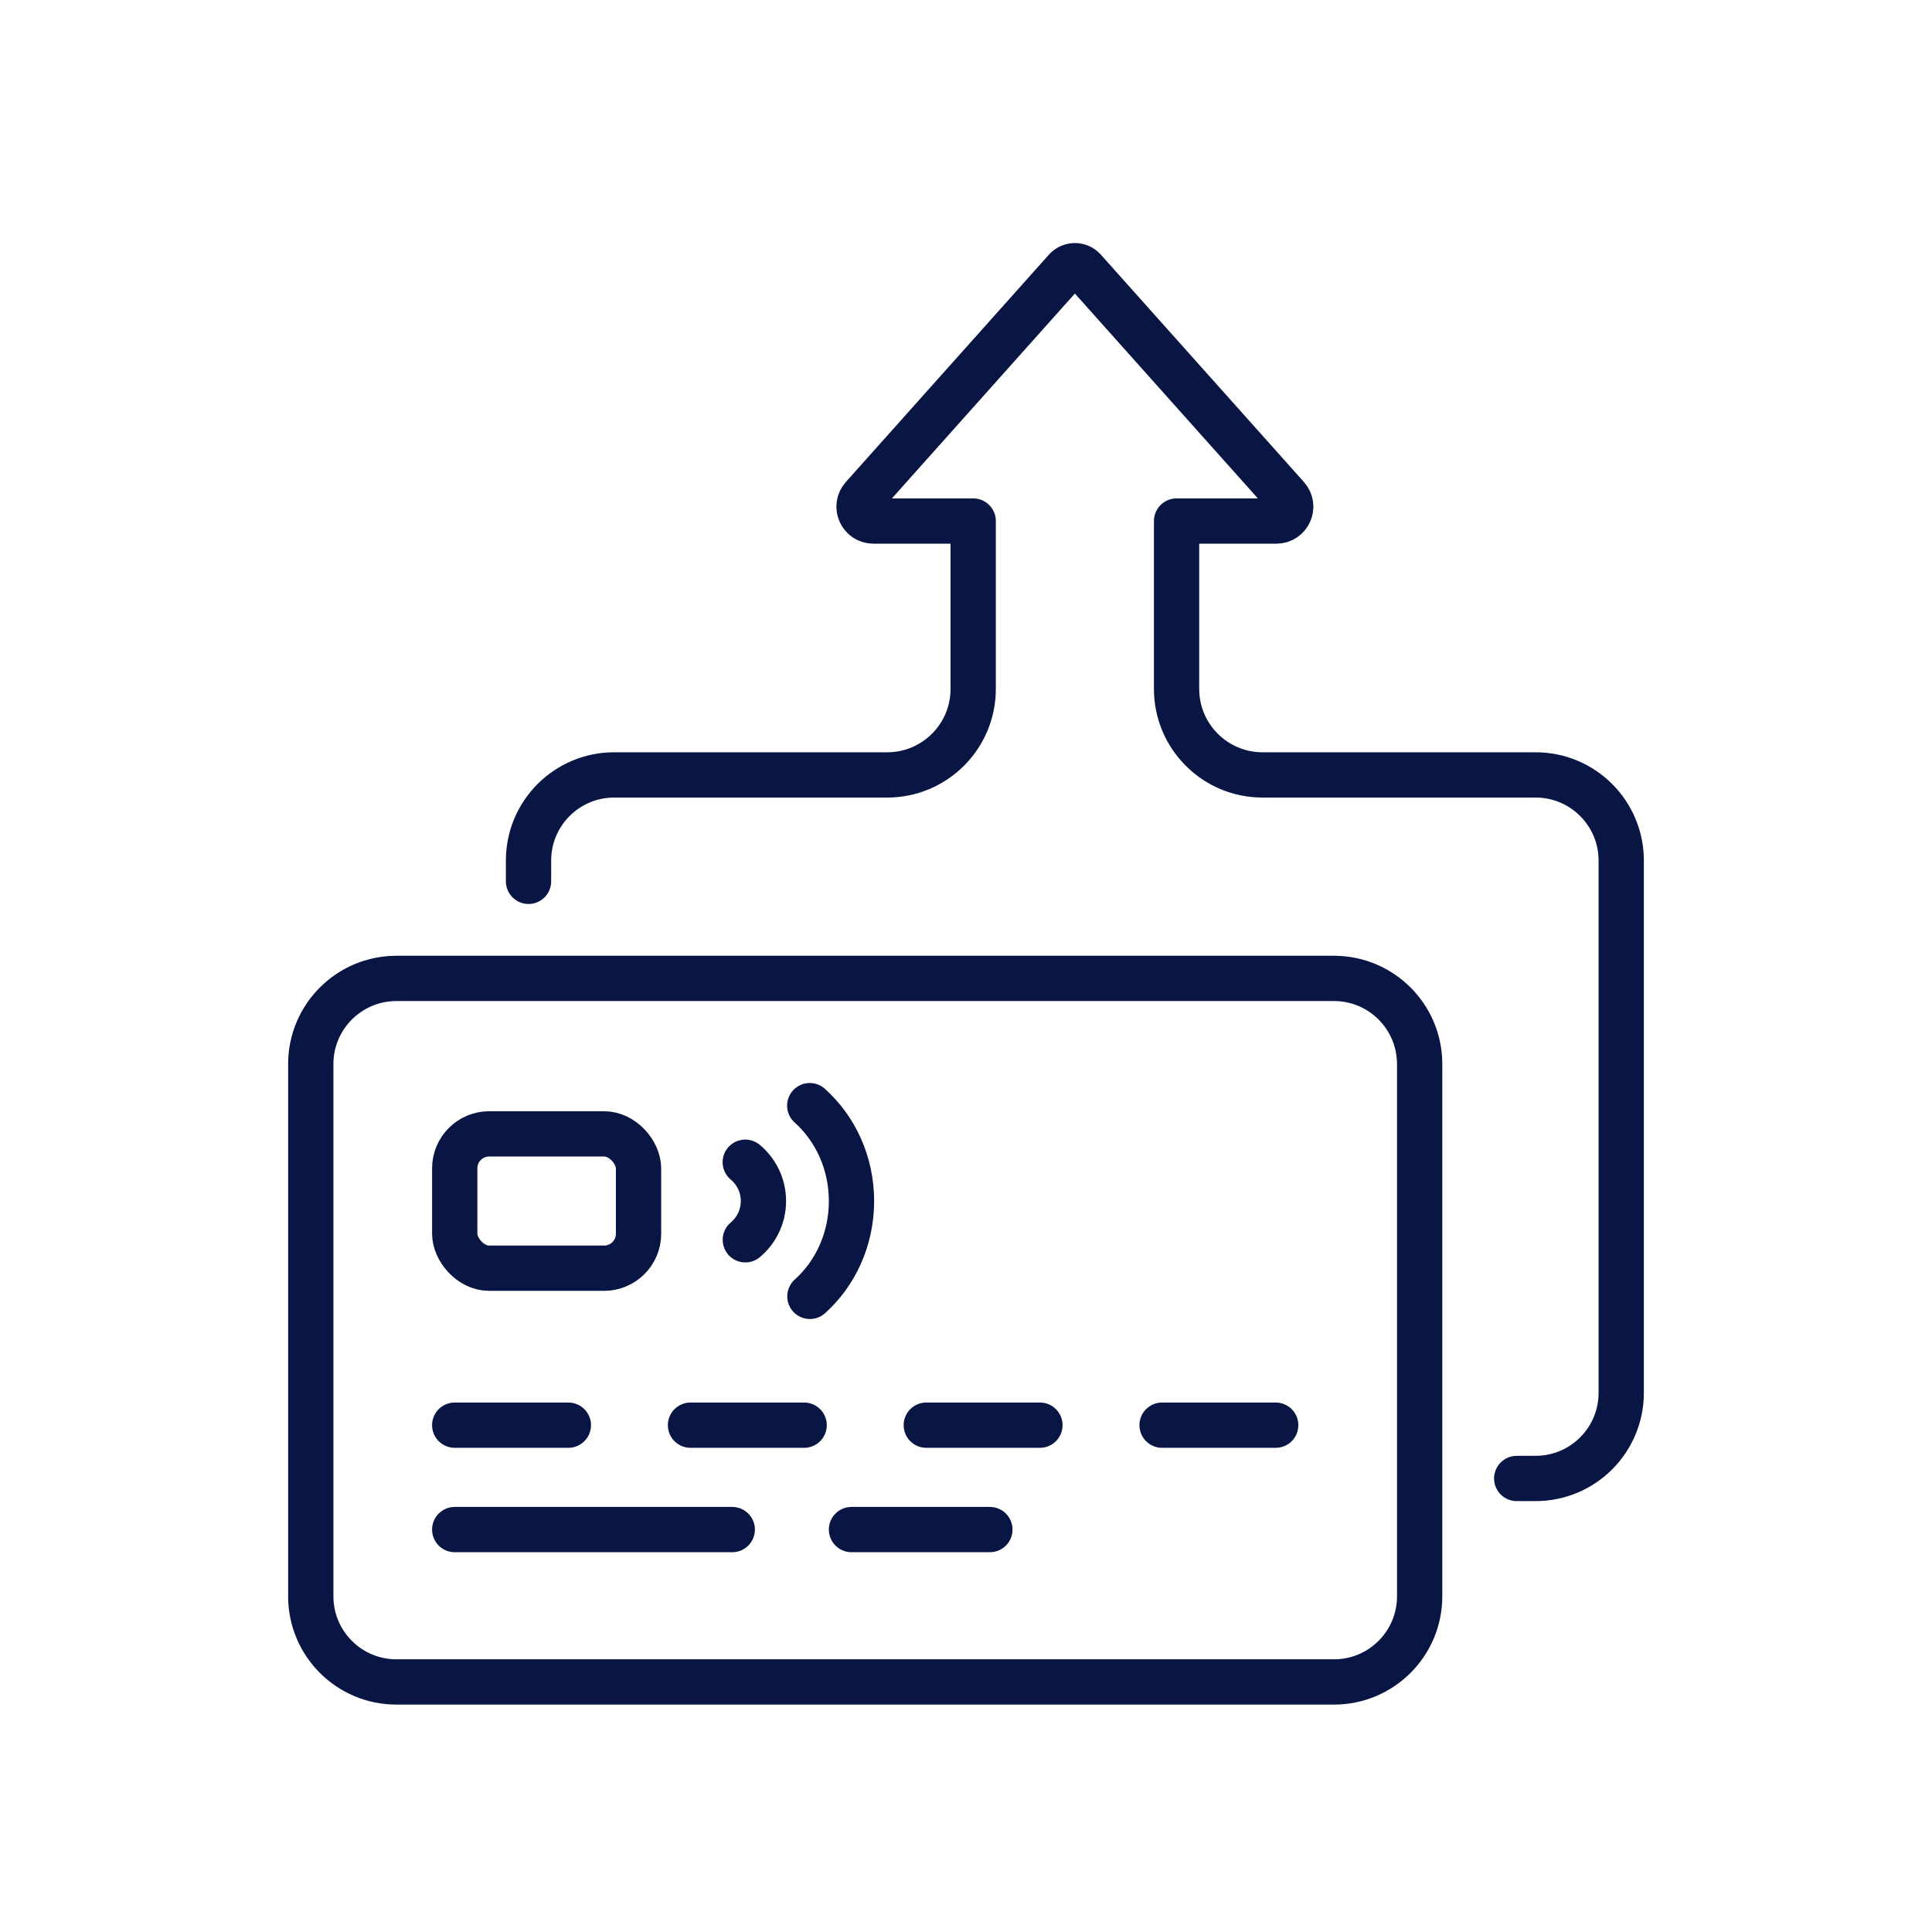
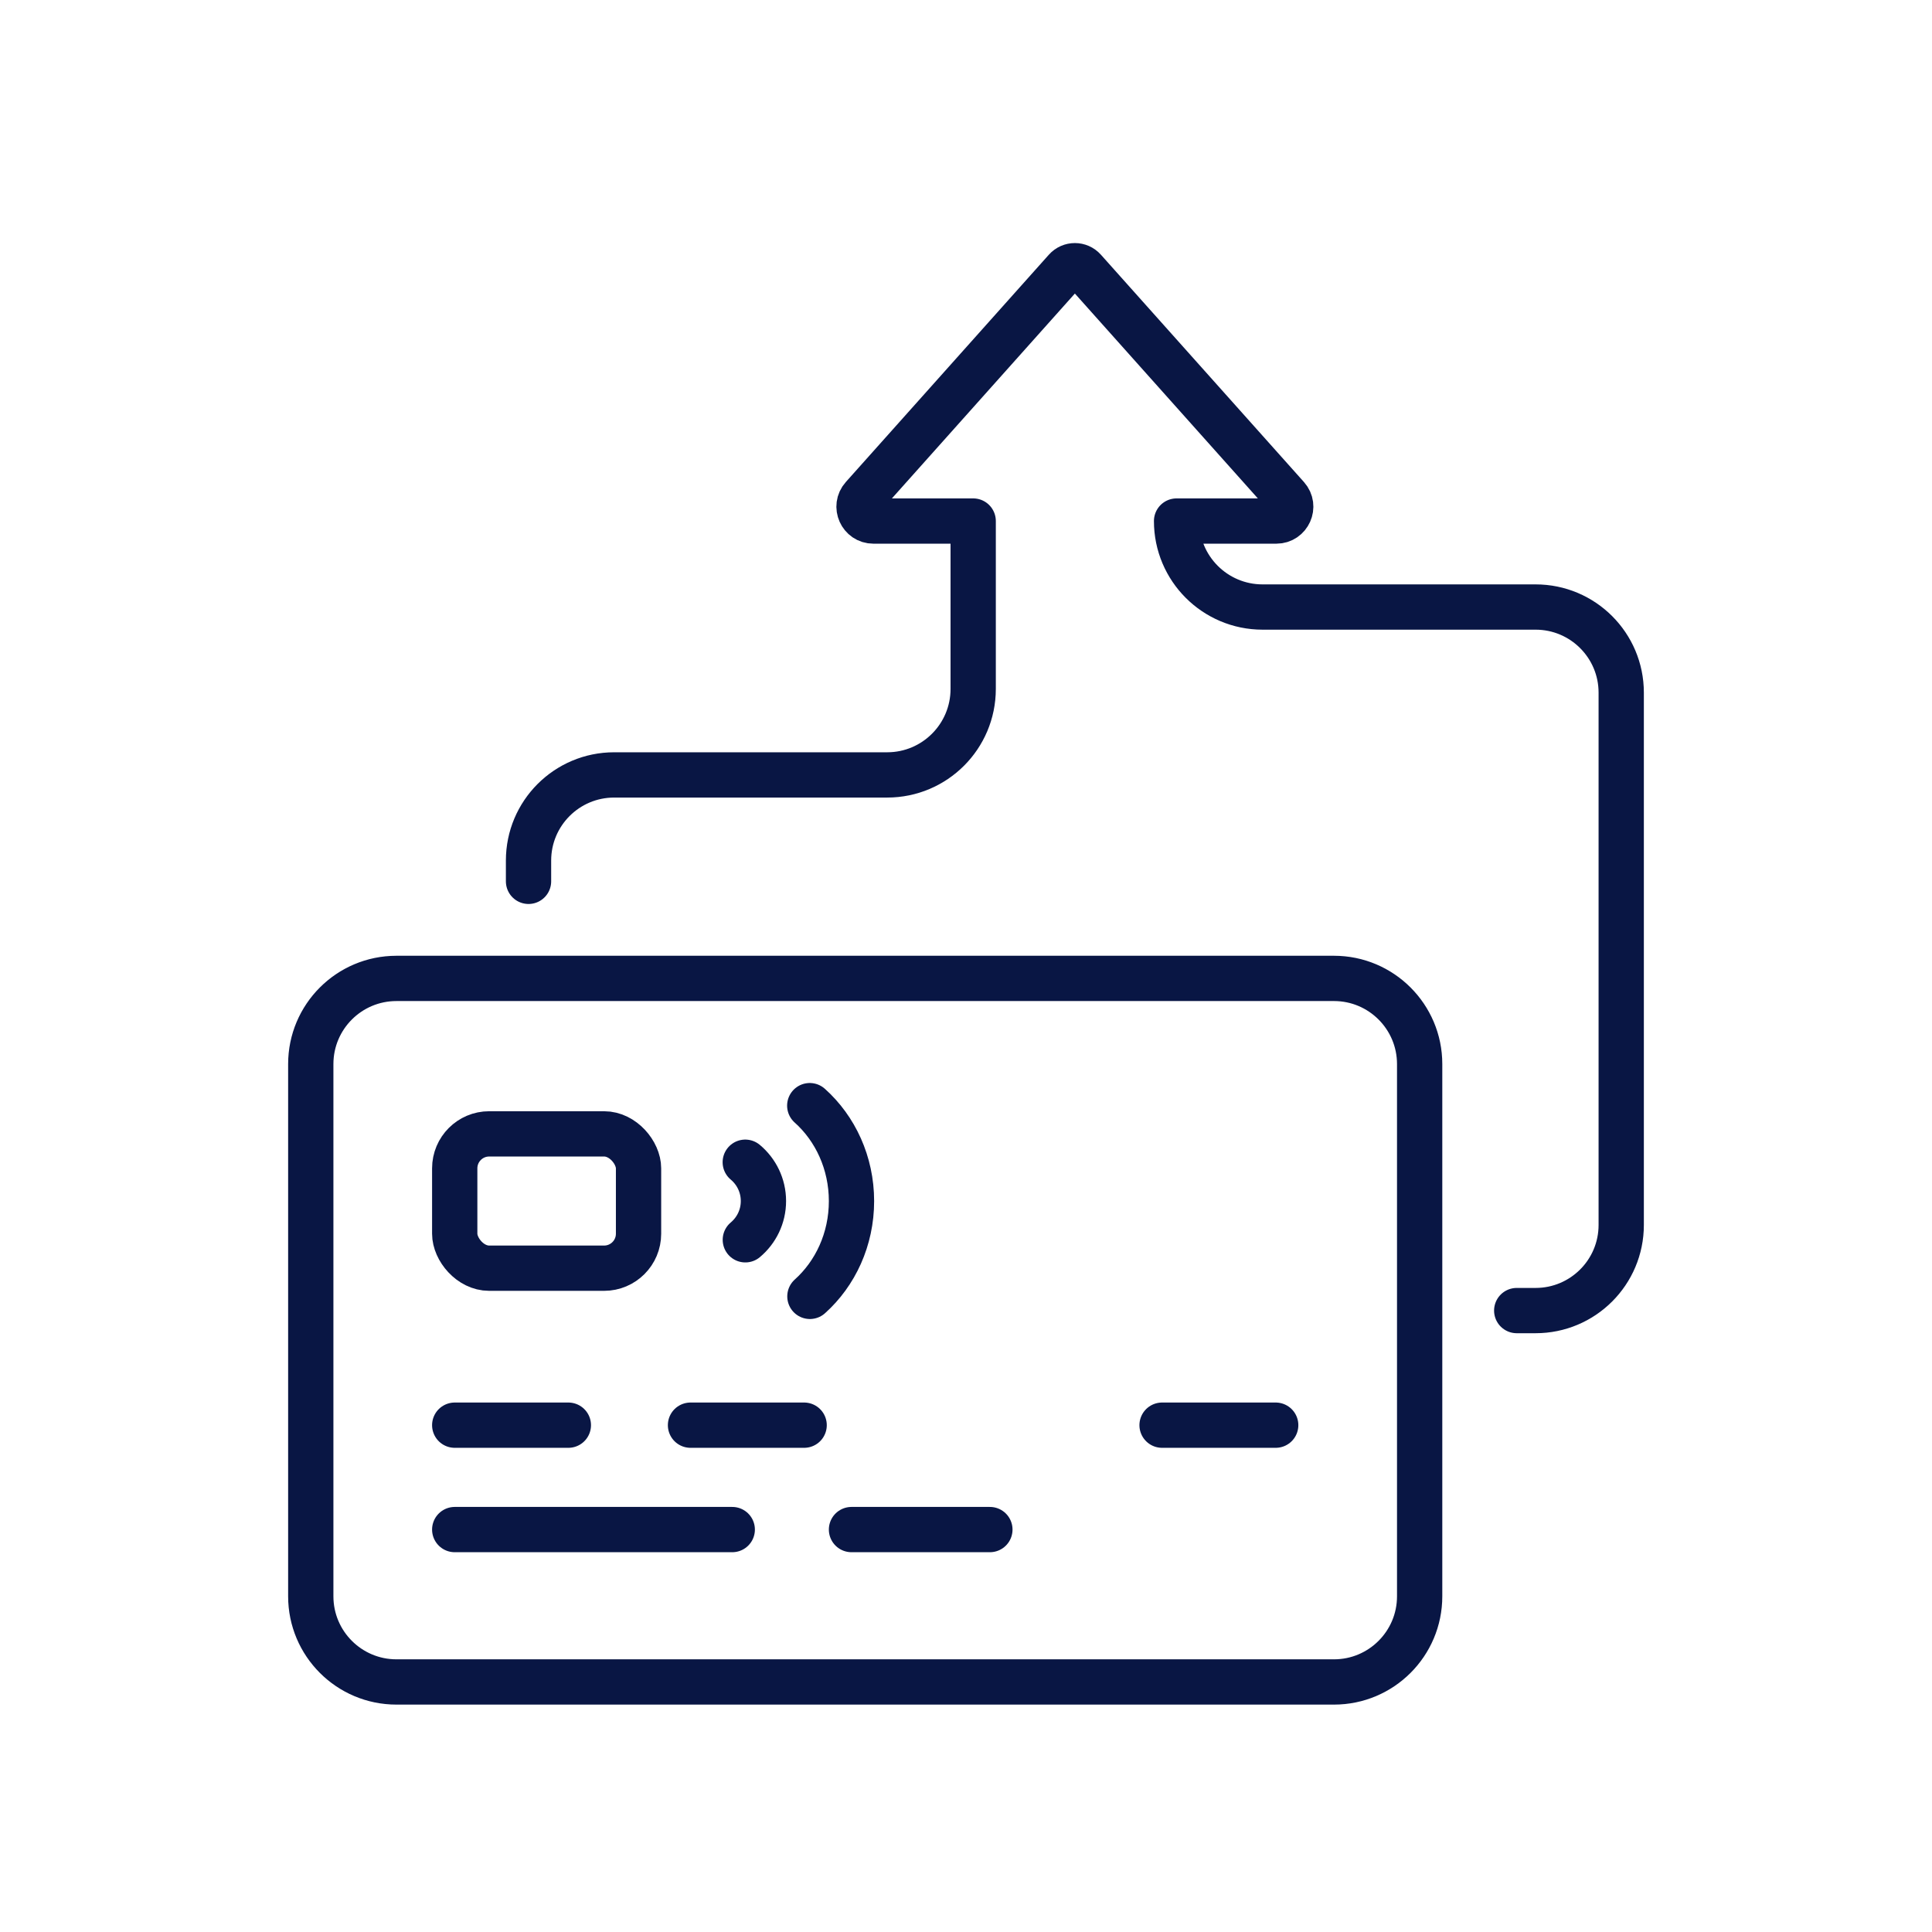
<svg xmlns="http://www.w3.org/2000/svg" id="Layer_1" viewBox="0 0 256 256">
  <defs>
    <style>.cls-1{fill:none;stroke:#091644;stroke-linecap:round;stroke-linejoin:round;stroke-width:6px;}</style>
  </defs>
  <path class="cls-1" d="M52.525,129.644h124.239c6.262,0,11.347,5.084,11.347,11.347v70.531c0,6.262-5.084,11.346-11.346,11.346H52.525c-6.262,0-11.346-5.084-11.346-11.346v-70.531c0-6.262,5.084-11.346,11.346-11.346Z" />
  <line class="cls-1" x1="60.253" y1="188.843" x2="75.31" y2="188.843" />
  <rect class="cls-1" x="60.253" y="150.244" width="24.357" height="17.799" rx="4.566" ry="4.566" />
  <line class="cls-1" x1="91.495" y1="188.843" x2="106.553" y2="188.843" />
-   <line class="cls-1" x1="122.738" y1="188.843" x2="137.795" y2="188.843" />
  <line class="cls-1" x1="153.98" y1="188.843" x2="169.037" y2="188.843" />
  <line class="cls-1" x1="60.253" y1="202.676" x2="97.027" y2="202.676" />
  <line class="cls-1" x1="112.827" y1="202.676" x2="131.165" y2="202.676" />
  <path class="cls-1" d="M98.76,164.279c1.467-1.229,2.399-3.073,2.399-5.136s-.936-3.915-2.408-5.143" />
  <path class="cls-1" d="M107.316,171.776c3.369-3.02,5.511-7.556,5.511-12.627s-2.151-9.625-5.531-12.645" />
-   <path class="cls-1" d="M70.033,116.782v-2.755c0-6.267,5.08-11.346,11.347-11.346h36.178c6.293,0,11.394-5.101,11.394-11.394v-22.246h-13.221c-1.644,0-2.514-1.944-1.419-3.17l26.904-30.122c.646-.723,1.776-.723,2.422,0l26.904,30.122c1.095,1.226.225,3.17-1.419,3.17h-13.221v22.246c0,6.293,5.101,11.394,11.394,11.394h36.178c6.267,0,11.346,5.08,11.346,11.346v70.531c0,6.267-5.08,11.346-11.346,11.346h-2.501" />
+   <path class="cls-1" d="M70.033,116.782v-2.755c0-6.267,5.08-11.346,11.347-11.346h36.178c6.293,0,11.394-5.101,11.394-11.394v-22.246h-13.221c-1.644,0-2.514-1.944-1.419-3.17l26.904-30.122c.646-.723,1.776-.723,2.422,0l26.904,30.122c1.095,1.226.225,3.17-1.419,3.17h-13.221c0,6.293,5.101,11.394,11.394,11.394h36.178c6.267,0,11.346,5.08,11.346,11.346v70.531c0,6.267-5.08,11.346-11.346,11.346h-2.501" />
</svg>